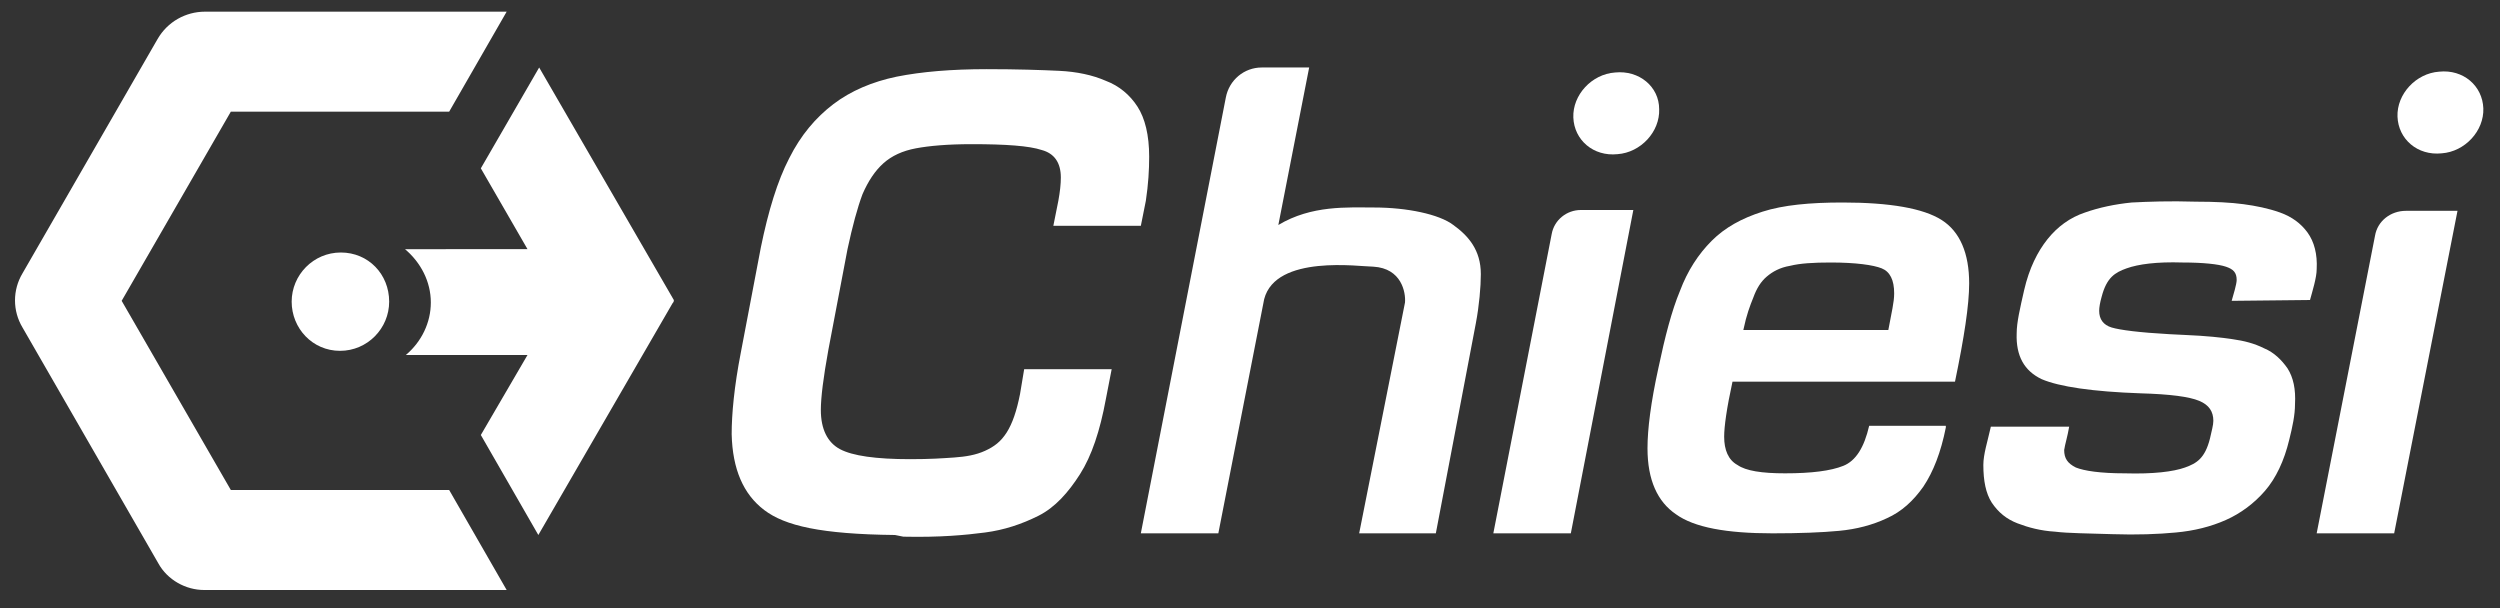
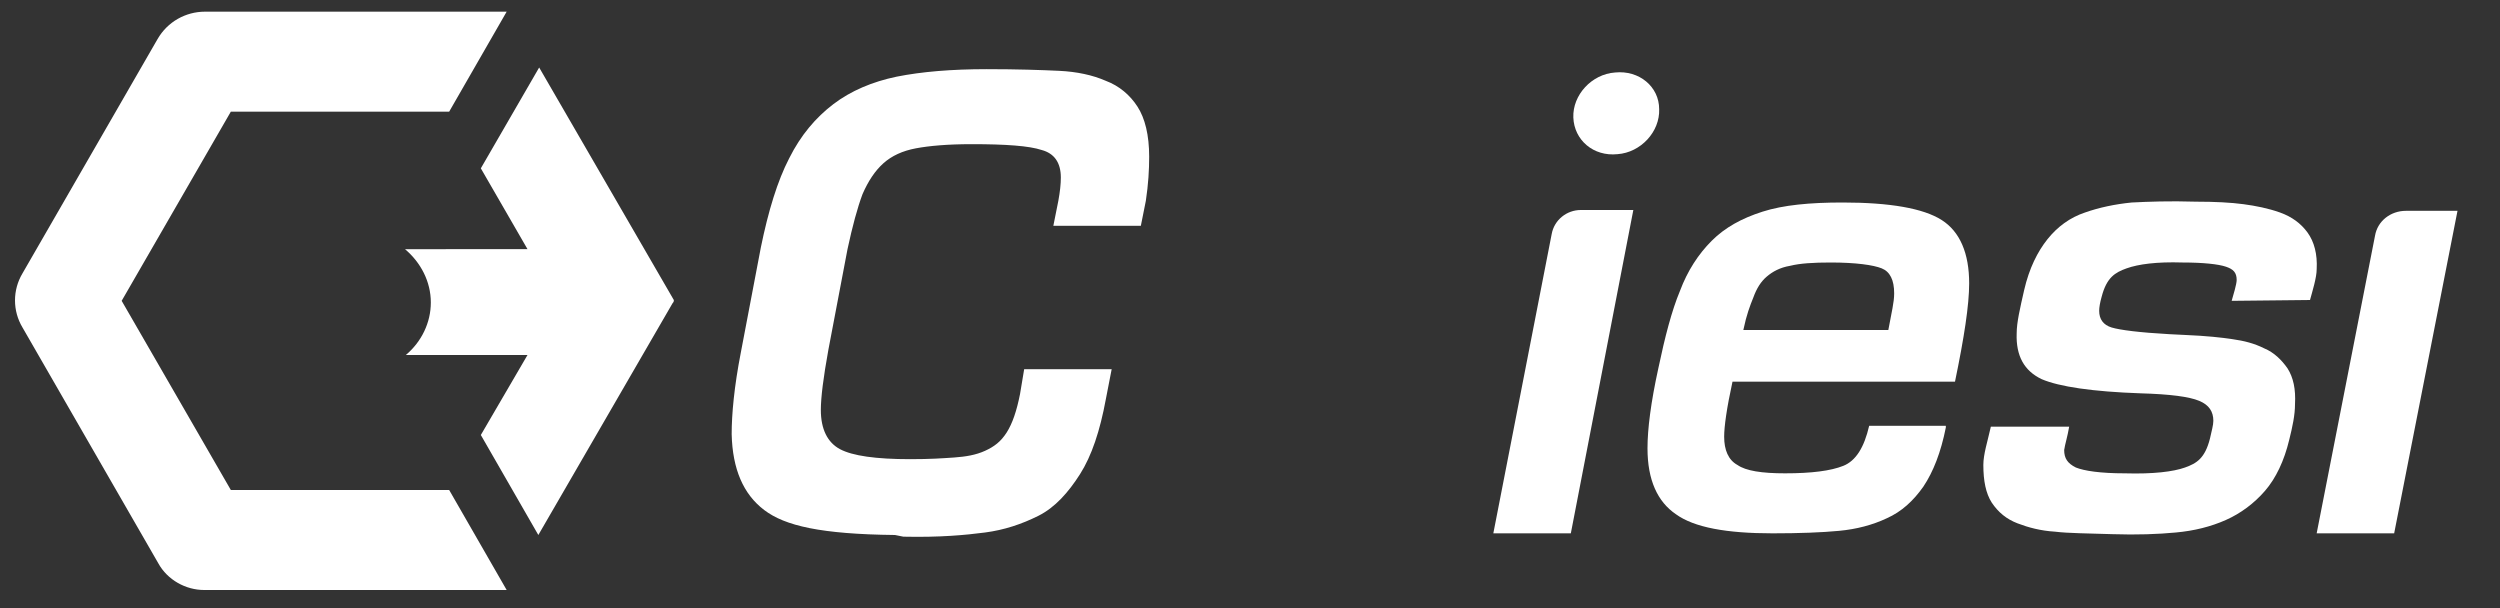
<svg xmlns="http://www.w3.org/2000/svg" xmlns:xlink="http://www.w3.org/1999/xlink" version="1.1" id="Capa_1" x="0px" y="0px" viewBox="0 0 300 73" style="enable-background:new 0 0 300 73;" xml:space="preserve">
  <rect x="0" y="0" width="300" height="73" fill="#333333" stroke="none" />
  <style type="text/css">
	.st0{clip-path:url(#SVGID_00000137842933807828861770000016512640684987028887_);fill:#FFFFFF;}
</style>
  <g>
    <defs>
      <rect id="SVGID_1_" x="1.8" y="1.4" width="296.2" height="69.4" />
    </defs>
    <clipPath id="SVGID_00000103965185013611627800000014918297708983665059_">
      <use xlink:href="#SVGID_1_" style="overflow:visible;" />
    </clipPath>
    <path style="clip-path:url(#SVGID_00000103965185013611627800000014918297708983665059_);fill:#FFFFFF;" d="M107.4,64.2   c-8.9-0.1-13.2-1.1-15.7-3c-2.5-1.9-3.8-4.9-3.9-9.1c0-2.4,0.3-5.7,1.1-9.8l2.4-12.6c0.9-4.4,2-8,3.4-10.7c1.4-2.8,3.2-4.9,5.3-6.5   c2.1-1.6,4.7-2.7,7.6-3.3c3-0.6,6.6-0.9,10.8-0.9c3.7,0,6.6,0.1,8.7,0.2c2.1,0.1,4,0.5,5.6,1.2c1.6,0.6,2.9,1.7,3.8,3.1   c0.9,1.4,1.4,3.4,1.4,6c0,1.6-0.1,3.3-0.4,5.3l-0.6,3h-10.5l0.6-3c0.2-1.1,0.3-2,0.3-2.8c0-1.8-0.8-2.9-2.3-3.3   c-1.5-0.5-4.3-0.7-8.4-0.7c-2.9,0-5.1,0.2-6.7,0.5c-1.6,0.3-2.9,0.9-3.9,1.8c-1,0.9-1.8,2.1-2.5,3.7c-0.6,1.6-1.2,3.8-1.8,6.6   l-2.3,12.1c-0.6,3.3-0.9,5.7-0.9,7.2c0,2.3,0.8,3.9,2.3,4.7c1.5,0.8,4.3,1.2,8.4,1.2c2.5,0,3.8-0.1,5.3-0.2   c1.4-0.1,2.6-0.3,3.7-0.8c1.1-0.5,1.9-1.1,2.6-2.2c0.7-1.1,1.2-2.6,1.6-4.6l0.5-3h10.5l-0.7,3.6c-0.7,3.8-1.7,6.8-3.1,9   c-1.4,2.2-3,4-5,5c-2,1-4.1,1.7-6.4,2c-2.3,0.3-5.4,0.6-9.8,0.5" />
    <path style="clip-path:url(#SVGID_00000103965185013611627800000014918297708983665059_);fill:#FFFFFF;" d="M188.5,64h-9.3l7-35.9   c0.3-1.7,1.8-2.9,3.5-2.9h6.3L188.5,64z" />
    <path style="clip-path:url(#SVGID_00000103965185013611627800000014918297708983665059_);fill:#FFFFFF;" d="M233.5,51.3   c-0.6,3-1.5,5.3-2.7,7.1c-1.2,1.7-2.6,3-4.4,3.8c-1.7,0.8-3.6,1.3-5.7,1.5c-2.1,0.2-4.8,0.3-8,0.3c-5.5,0-9.4-0.7-11.6-2.3   c-2.2-1.5-3.4-4.1-3.4-7.9c0-2.3,0.4-5.5,1.3-9.6c0.8-3.8,1.6-6.9,2.6-9.3c0.9-2.4,2.2-4.4,3.8-6c1.6-1.6,3.6-2.7,6.1-3.5   c2.5-0.8,5.7-1.1,9.6-1.1c5.7,0,9.7,0.7,11.9,2.1c2.2,1.4,3.3,4,3.3,7.6c0,2.6-0.6,6.5-1.7,11.8h-26.7c-0.7,3.2-1,5.4-1,6.6   c0,1.6,0.5,2.8,1.6,3.4c1,0.7,2.9,1,5.7,1c3.2,0,5.5-0.3,7-0.9c1.5-0.6,2.5-2.2,3.1-4.8H233.5z M226.6,39.6   c0.4-2.2,0.7-3.3,0.7-4.4c0-1.6-0.5-2.6-1.5-3c-1-0.4-3.1-0.7-6.1-0.7c-2.1,0-3.7,0.1-4.9,0.4c-1.2,0.2-2.1,0.7-2.8,1.3   c-0.7,0.6-1.2,1.4-1.6,2.5c-0.4,1-0.8,2-1.2,3.9H226.6z" />
    <path style="clip-path:url(#SVGID_00000103965185013611627800000014918297708983665059_);fill:#FFFFFF;" d="M267.8,36.1   c0.2-0.7,0.6-2,0.6-2.5c0-0.9-0.4-1.3-1.3-1.6c-0.9-0.3-2.7-0.5-5.2-0.5c-3.1-0.1-5.3,0.2-6.7,0.7c-1.4,0.5-2.4,1.1-3,3.4   c-0.2,0.7-0.3,1.3-0.3,1.7c0,1,0.5,1.7,1.5,2c1,0.3,3.3,0.6,6.9,0.8l2,0.1c2.4,0.1,4.3,0.3,5.6,0.5c1.4,0.2,2.6,0.5,3.8,1.1   c1.2,0.5,2.1,1.4,2.8,2.4c0.7,1.1,1,2.5,0.9,4.3c0,1.3-0.3,2.7-0.7,4.3c-0.6,2.5-1.6,4.6-2.9,6.1c-1.3,1.5-2.9,2.7-4.7,3.5   c-1.8,0.8-3.8,1.3-6,1.5c-2.1,0.2-4.7,0.3-7.6,0.2c-2.9-0.1-5.3-0.1-6.9-0.3c-1.7-0.1-3.2-0.5-4.5-1c-1.3-0.5-2.3-1.3-3.1-2.5   c-0.7-1.1-1-2.6-1-4.5c0-1.3,0.5-2.8,0.9-4.6l9.4,0c-0.2,1.2-0.5,2.1-0.6,2.8c0,1,0.4,1.6,1.4,2.1c1,0.4,2.9,0.7,5.9,0.7   c3.4,0.1,5.8-0.2,7.2-0.7c1.4-0.5,2.4-1.1,3-3.5c0.2-0.9,0.4-1.6,0.4-2.1c0-1.1-0.5-1.9-1.7-2.4c-1.2-0.5-3.5-0.8-7-0.9   c-5.8-0.2-9.8-0.8-11.9-1.7c-2.1-1-3.1-2.8-3-5.5c0-1.3,0.4-3,0.9-5.2c0.6-2.6,1.6-4.6,2.8-6.1c1.2-1.5,2.7-2.6,4.5-3.2   c1.7-0.6,3.6-1,5.6-1.2c2-0.1,4.5-0.2,7.7-0.1c2.3,0,4.2,0.1,5.7,0.3c1.5,0.2,3,0.5,4.4,1c1.4,0.5,2.5,1.3,3.3,2.4   c0.8,1.1,1.2,2.6,1.1,4.4c0,1-0.5,2.6-0.8,3.7L267.8,36.1z" />
    <path style="clip-path:url(#SVGID_00000103965185013611627800000014918297708983665059_);fill:#FFFFFF;" d="M287.3,64H278l7-35.7   c0.3-1.8,1.9-3,3.7-3h6.2L287.3,64z" />
-     <path style="clip-path:url(#SVGID_00000103965185013611627800000014918297708983665059_);fill:#FFFFFF;" d="M163.1,64h9.2l4.8-25.2   c0.4-2.1,0.6-4.4,0.6-5.9c0-2.9-1.5-4.6-3.3-5.9c-1.7-1.3-5.6-2.1-9.5-2.1c-3.2,0-7.5-0.3-11.5,2.1l3.7-18.9h-5.7   c-2.1,0-3.9,1.5-4.3,3.6L136.9,64h9.3l5.5-28.1c1.4-5.4,11.5-3.9,13.1-3.9c3.4,0.2,3.9,3.1,3.8,4.3" />
    <path style="clip-path:url(#SVGID_00000103965185013611627800000014918297708983665059_);fill:#FFFFFF;" d="M80.8,35.9L64.7,8.1   l-7,12.1l5.6,9.7H48.6c1.9,1.6,3.1,3.9,3.1,6.4c0,2.4-1.1,4.7-3,6.3h14.6l-5.6,9.6l6.9,12l16.1-27.8C80.9,36.2,80.9,36,80.8,35.9" />
    <path style="clip-path:url(#SVGID_00000103965185013611627800000014918297708983665059_);fill:#FFFFFF;" d="M53.9,58.8L53.9,58.8   l-26.2,0L14.6,36.1l13.1-22.7h26.2v0l6.9-12H24.6c-2.3,0-4.5,1.2-5.7,3.3L2.7,32.8c-1.2,2-1.2,4.5,0,6.5L19,67.6   c1.1,2,3.3,3.2,5.5,3.2h36.3L53.9,58.8z" />
-     <path style="clip-path:url(#SVGID_00000103965185013611627800000014918297708983665059_);fill:#FFFFFF;" d="M46.7,36.2   c0,3.2-2.6,5.9-5.9,5.9S35,39.4,35,36.2c0-3.2,2.6-5.9,5.9-5.9S46.7,32.9,46.7,36.2" />
    <path style="clip-path:url(#SVGID_00000103965185013611627800000014918297708983665059_);fill:#FFFFFF;" d="M199.1,13.1   c0.1,2.7-2.2,5.2-5,5.4c-2.9,0.3-5.2-1.7-5.3-4.4c-0.1-2.7,2.2-5.2,5-5.4C196.7,8.4,199.1,10.4,199.1,13.1" />
-     <path style="clip-path:url(#SVGID_00000103965185013611627800000014918297708983665059_);fill:#FFFFFF;" d="M298,13   c0.1,2.7-2.2,5.2-5,5.4c-2.9,0.3-5.2-1.7-5.3-4.4c-0.1-2.7,2.2-5.2,5-5.4C295.6,8.3,297.9,10.3,298,13" />
  </g>
</svg>